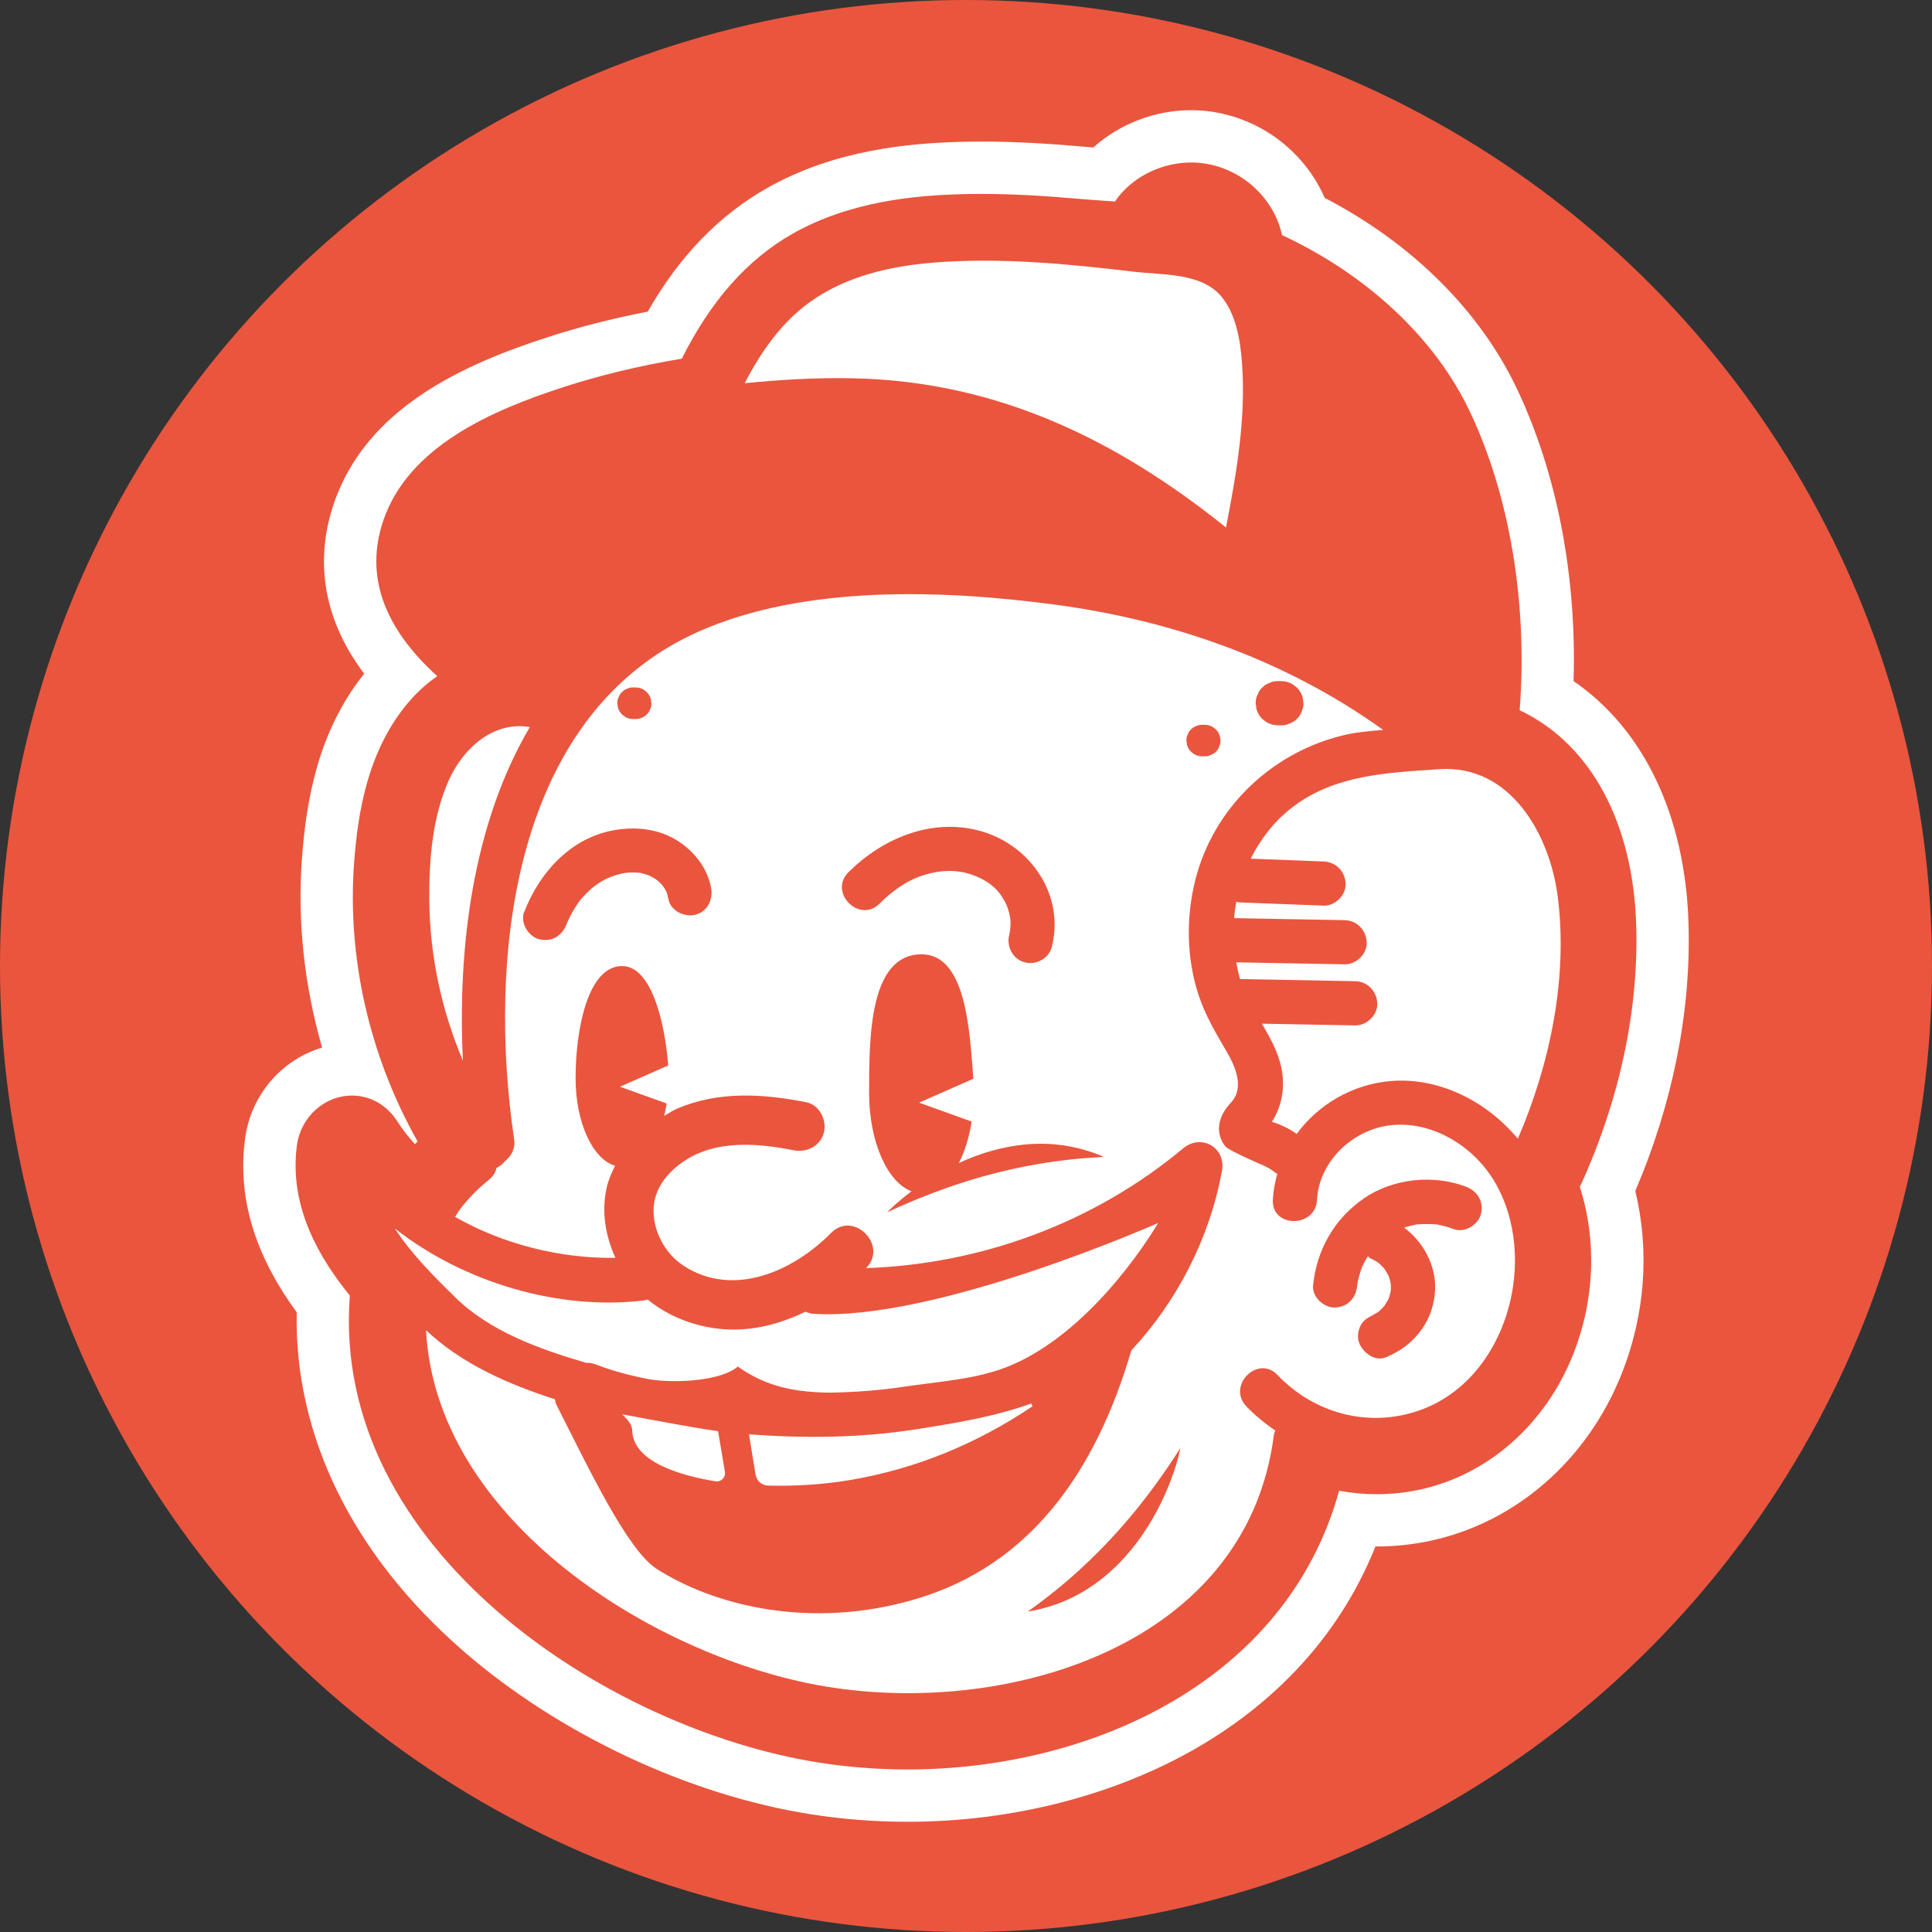
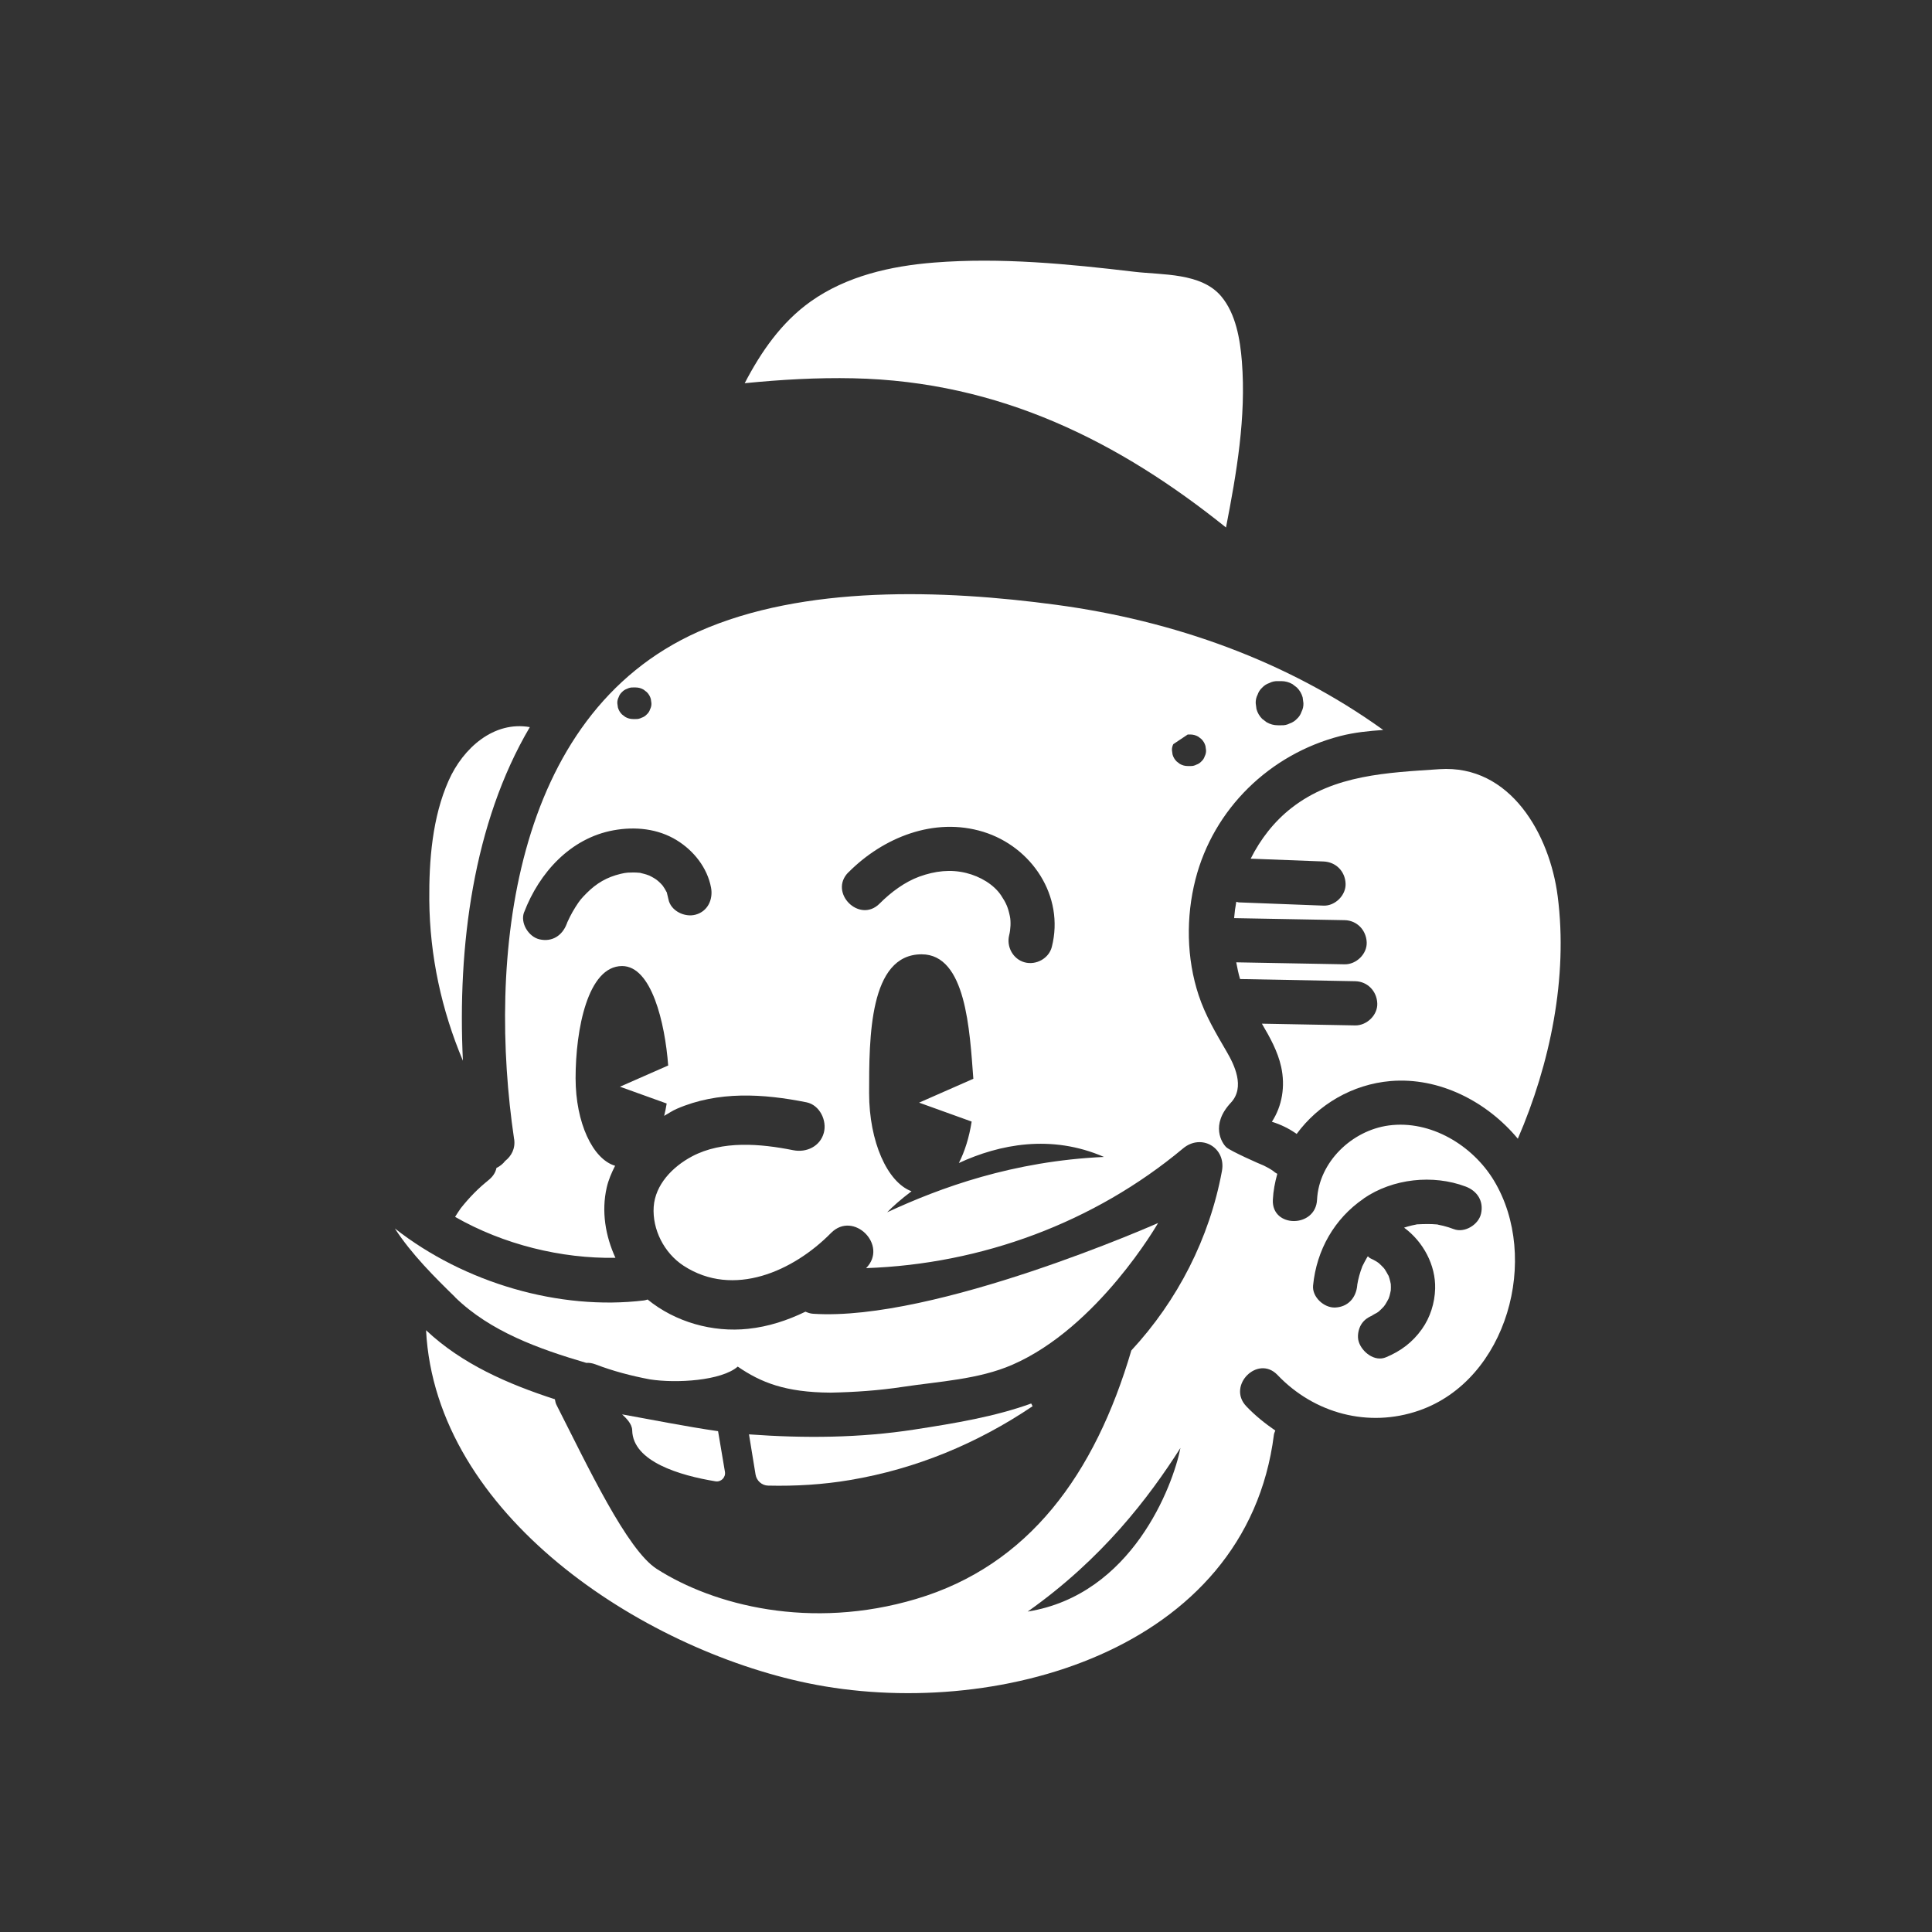
<svg xmlns="http://www.w3.org/2000/svg" id="Calque_2" data-name="Calque 2" viewBox="0 0 400 400">
  <rect x="0" y="0" width="400" height="400" fill="#333333" stroke="none" />
  <defs>
    <style>
      .cls-1 {
        fill: #ea553e;
      }

      .cls-2 {
        fill: #fff;
      }
    </style>
  </defs>
  <g id="DESIGN">
    <g>
-       <circle class="cls-1" cx="200" cy="200" r="200" />
      <g>
-         <path class="cls-2" d="m246.65,40.32h0s.06,0,.08,0c-.03,0-.06,0-.08,0Z" />
-         <path class="cls-2" d="m95.96,341.86c19.79,17.17,46.66,29.79,71.88,33.76,6.57,1.04,13.33,1.56,20.1,1.56,21.6,0,42.91-5.47,60-15.39,17.33-10.07,29.93-24.33,36.83-41.61,3.82.02,7.63-.38,11.34-1.17,17.73-3.78,32.55-16.73,39.66-34.63,4.84-12.19,5.79-25.45,2.8-37.8,7.77-18.16,11.57-37.25,11.02-55.39-.68-22.3-9.25-40.19-23.8-50.18.66-21.76-3.42-43-11.7-60.46-7.71-16.26-21.76-30.18-39.83-39.59-1.49-3.44-3.67-6.62-6.45-9.37-5.63-5.58-13.34-8.78-21.18-8.78-7.52,0-14.81,2.83-20.27,7.72-.83-.06-1.65-.13-2.46-.2-7.95-.7-14.52-1.02-20.67-1.02-1.46,0-2.91.02-4.37.06-10.45.28-25.99,1.58-40.1,9.6-9.95,5.65-18.06,14.04-24.66,25.55-7.27,1.41-14.24,3.19-20.77,5.31-17.11,5.55-37.6,14.52-44.31,34.71-2.94,8.86-3.74,21.5,6.38,34.94-9.71,12.13-11.98,26.59-12.86,37.92-1.02,13.11.43,26.58,4.15,39.49-8.3,2.46-14.75,9.75-15.95,18.84-1.6,12.13,1.9,23.93,10.69,35.96-.54,25.51,11.61,50.28,34.53,70.16Zm-34.49-104.7c.78-5.89,5.68-10.33,11.41-10.33,3.78,0,7.19,1.93,9.35,5.29,1.05,1.63,2.28,3.23,3.69,4.77.18-.19.36-.37.54-.56-10.02-17.79-14.66-38.2-13.12-58.07.78-10.05,2.76-22.86,11.21-32.84,1.76-2.07,3.77-3.9,5.98-5.43-11.17-10.11-14.94-20.85-11.24-32.02,5.18-15.59,22.7-23.06,37.38-27.83,7.61-2.47,15.83-4.44,24.49-5.88,6.05-12.07,13.58-20.55,22.94-25.87,12.01-6.82,25.75-7.94,35.04-8.19,1.36-.04,2.72-.05,4.08-.05,5.82,0,12.09.31,19.72.98,1.93.17,3.91.31,5.92.45.66.05,1.33.1,2,.14.24-.37.5-.74.78-1.09,3.55-4.37,9.15-6.98,15-6.99h.01c4.99,0,9.92,2.06,13.54,5.64,2.71,2.69,4.52,5.98,5.23,9.39,17.66,8.22,31.7,21.36,38.89,36.52,8.31,17.52,12,39.82,10.32,61.85.23.11.45.22.67.33,14.27,7.11,22.82,23.21,23.46,44.16.53,17.38-3.35,35.78-11.21,53.22-.15.33-.31.64-.48.95,3.56,11.02,3.11,23.43-1.36,34.7-5.77,14.53-17.67,25.01-31.85,28.03-2.89.62-5.87.93-8.84.93-2.61,0-5.2-.24-7.77-.71-11,39.79-51.89,57.7-89.31,57.7-6.2,0-12.4-.48-18.41-1.43-43.79-6.9-101.12-44.19-97.1-96.68-6.04-7.46-12.67-18.17-10.96-31.09Z" />
        <path class="cls-2" d="m72.88,233.5s-.05,0-.07,0c.03,0,.06,0,.08,0,0,0,0,0,0,0Z" />
        <path class="cls-2" d="m94.23,268.59c7.3,7.1,17.33,10.69,27.15,13.58.58-.05,1.22.05,1.92.31,3.62,1.39,7.38,2.37,11.22,3.1,5.53.87,14.88.28,18.22-2.64,4.78,3.28,9.86,5.34,19.24,5.39,4.99-.1,9.98-.44,14.91-1.19,7.54-1.14,15.69-1.53,22.7-4.58,17.78-7.73,30.18-29.35,30.18-29.35,0,0-46.18,20.47-71.44,18.79-.6-.04-1.09-.23-1.57-.43-3.72,1.8-7.67,3.11-11.89,3.55-7.32.78-15.05-1.39-20.79-6.07-.25.06-.47.16-.73.19-17.5,2.12-37.2-3.6-51.6-14.9,3.47,5.36,8.3,10.14,12.49,14.23Z" />
        <path class="cls-2" d="m176.65,78.32c30.46.63,55.23,13.26,77.18,30.89,2.2-11.3,4.19-22.86,3.29-34.36-.36-4.56-1.24-9.88-4.28-13.5-4.14-4.93-12.24-4.4-18.03-5.09-13.67-1.62-27.62-2.99-41.39-1.9-8.99.71-18.16,2.78-25.62,8.09-6.03,4.3-10.24,10.4-13.62,16.89,7.51-.75,15.04-1.18,22.48-1.02Z" />
        <path class="cls-2" d="m159.03,307.58c5.69.13,11.39-.21,16.99-1.16,13.64-2.3,26.36-7.58,37.77-15.28-.18-.34-.12-.23-.29-.56-7.55,2.73-15.78,4.09-24.18,5.39-11.35,1.76-22.82,1.83-34.25,1l1.36,8.32c.21,1.28,1.3,2.26,2.6,2.29Z" />
        <path class="cls-2" d="m148.13,306.69c1.16.19,2.15-.81,1.96-1.97l-1.42-8.41c-6.47-.92-14.67-2.56-19.87-3.48.78.73,2.06,1.92,2.09,3.3.13,6.5,9.91,9.36,17.24,10.56Z" />
        <path class="cls-2" d="m258.94,177.78c5.03.19,10.06.39,15.08.58,2.56.1,4.46,2.02,4.57,4.57.11,2.41-2.18,4.67-4.57,4.57-5.83-.22-11.65-.45-17.48-.67-.21,0-.38-.1-.58-.13-.21,1.12-.36,2.25-.45,3.39,7.63.14,15.26.28,22.88.42,2.56.05,4.46,2.06,4.57,4.57.11,2.44-2.18,4.62-4.57,4.57-7.48-.14-14.96-.27-22.44-.41.22,1.16.45,2.32.79,3.46,7.95.15,15.9.3,23.84.45,2.56.05,4.46,2.06,4.57,4.57.11,2.44-2.18,4.62-4.57,4.58-6.44-.12-12.88-.24-19.32-.36,1.67,2.84,3.27,5.69,3.99,8.93.89,4.05.2,8.12-1.92,11.38,1.83.56,3.56,1.41,5.13,2.52,4.48-6.11,11.56-10.28,19.44-10.95,10.08-.85,19.95,4.24,26.35,11.94,6.69-15.47,10.42-33.43,8.25-50.22-1.63-12.67-9.73-27.29-24.49-26.29-10.7.72-21.77,1.12-30.61,8.02-3.65,2.85-6.44,6.49-8.46,10.51Z" />
        <path class="cls-2" d="m109.69,150.54c-7.44-1.31-13.8,4.31-16.8,11.06-3.39,7.61-4.08,16.55-4.01,24.8.1,11.5,2.54,22.74,6.96,33.21-1.15-23.65,2.13-49.18,13.85-69.06Z" />
-         <path class="cls-2" d="m106.45,235.83c.29,1.98-.59,3.53-1.86,4.53-.47.62-1.1,1.11-1.83,1.47-.01.05,0,.12-.01.17-.34,1.23-1.1,1.97-2.08,2.71.2-.16.41-.31.61-.47-2.21,1.71-4.15,3.73-5.89,5.92-.42.57-.78,1.19-1.17,1.78,10.06,5.75,21.99,8.66,33.2,8.48-2.08-4.54-2.93-9.62-1.81-14.54.36-1.59,1.01-3.08,1.74-4.52-4.63-1.36-8.18-8.92-8.18-18.13,0-10.17,2.54-23.22,9.63-23.22,6.08,0,8.87,11.68,9.54,20.59-5.47,2.41-9.98,4.39-9.98,4.39l9.67,3.48c-.14.88-.32,1.73-.52,2.56.88-.5,1.71-1.08,2.63-1.47,8.55-3.71,17.88-3.13,26.83-1.34,2.74.55,4.29,3.79,3.59,6.33-.77,2.81-3.6,4.13-6.32,3.59-6.82-1.36-14.69-2.05-20.97,1.28-4.1,2.18-7.62,5.9-7.93,10.44-.31,4.65,2.13,9.55,6.19,12.2,10.32,6.72,22.75,1.11,30.52-6.78,4.65-4.72,11.92,2.55,7.27,7.27,23.86-.82,47.18-9.39,65.63-24.79,3.77-3.14,8.93-.16,8.04,4.68-2.56,13.91-9.19,26.84-18.76,37.16-7.55,25.65-21.24,44.51-44.56,51.45-21.88,6.51-41.92,1.3-53.68-6.21-6.19-3.95-14.33-21.31-20.79-34-.2-.39-.23-.76-.32-1.14-9.74-3.16-19.22-7.28-26.67-14.29,1.98,38.26,44.66,65.93,78.98,73.06,38.26,7.94,90.86-6.33,96.56-51.43.04-.33.19-.57.29-.86-2.14-1.47-4.19-3.11-6.01-5.03-4.06-4.26,2.4-10.74,6.47-6.47,7.59,7.96,18.8,10.99,29.28,7.36,18.31-6.34,25.16-31.65,15.52-47.62-4.4-7.29-13.11-12.58-21.8-11.4-7.61,1.04-14.44,7.56-14.82,15.38-.29,5.87-9.44,5.88-9.15,0,.09-1.86.44-3.64.92-5.37-.2-.14-.43-.23-.62-.4-.05-.04-.1-.08-.15-.13-.63-.46-1.32-.84-2.02-1.18-.76-.28-6.89-3-7.76-3.79-.9-.83-3.37-4.62.94-9.23,3.01-3.22.69-7.89-.88-10.58-2.21-3.8-4.4-7.45-5.79-11.66-2.53-7.64-2.65-16.18-.67-23.96,3.74-14.65,15.39-25.94,29.98-29.71,2.94-.76,5.91-1.05,8.9-1.26-19.91-14.33-43.44-22.66-67.77-25.92-23.25-3.12-52.14-4.17-74.01,5.57-38.9,17.32-43.63,68.15-38.16,105.06Zm106.32,97.83c15.45-10.92,25.09-23.61,31.63-33.88-1.56,7.85-10,30.4-31.63,33.88Zm69.58-85.54c6.01-4.11,14.3-5.01,21.09-2.46,2.4.9,3.79,3.02,3.19,5.63-.51,2.26-3.38,4.04-5.63,3.19-.72-.27-1.45-.51-2.19-.69-.34-.08-.68-.14-1.02-.22-.13-.03-.14-.04-.19-.06-.02,0,0,0-.04,0-1.41-.13-2.77-.09-4.18-.02-.05,0-.02,0-.04,0-.07.02-.06.02-.19.05-.27.05-.55.1-.82.17-.55.12-1.09.29-1.63.46,3.96,2.9,6.57,7.77,6.43,12.64-.08,2.95-1.02,5.96-2.74,8.37-1.94,2.73-4.37,4.55-7.44,5.83-2.36.99-4.94-1.08-5.63-3.19-.36-1.1-.11-2.55.46-3.53.66-1.12,1.58-1.62,2.73-2.1-1.28.54.28-.21.58-.4.11-.07.24-.16.36-.25.35-.32.7-.65,1.02-1,0,0,.05-.05.07-.09.08-.12.22-.3.27-.37.26-.39.46-.81.69-1.22.06-.19.13-.37.19-.56.11-.37.17-.77.26-1.14,0-.21.02-.43.02-.64,0-.22-.02-.44-.02-.66-.09-.42-.17-.84-.3-1.25-.01-.04-.09-.23-.16-.41.11.24.25.46-.03-.11,0,0,0,0,0,0-.02-.06-.05-.14-.05-.15-.01.01,0,.07.02.12-.19-.37-.39-.73-.62-1.09-.05-.07-.11-.15-.17-.22.06.06.1.1.21.2-.14-.13-.25-.3-.37-.44-.32-.36-.68-.68-1.03-1.01-.16-.11-.31-.22-.47-.32-.41-.25-.84-.47-1.28-.67-.21-.09-.32-.29-.5-.41-.05.09-.11.16-.17.25-.34.56-.62,1.14-.92,1.72-.04.08-.04.08-.07.12,0,.02,0,0,0,.04-.1.31-.23.61-.33.92-.2.62-.38,1.25-.52,1.88-.07.31-.11.63-.18.95,0,.07,0,.05-.01.16-.25,2.56-1.9,4.45-4.57,4.57-2.3.1-4.81-2.19-4.57-4.57.72-7.32,4.39-13.83,10.5-18Zm-21.98-104.28c.18-.56.5-1.06.95-1.47.41-.45.91-.76,1.47-.95.55-.29,1.13-.42,1.76-.4h.73c.83,0,1.59.21,2.31.62.31.24.62.48.93.72.57.57.96,1.24,1.18,2.02.05.4.11.81.16,1.21.02.63-.11,1.22-.39,1.76-.19.57-.5,1.06-.95,1.47-.41.44-.91.76-1.47.95-.54.29-1.13.42-1.76.39h-.73c-.83,0-1.59-.21-2.31-.62-.31-.24-.62-.48-.93-.71-.57-.57-.96-1.24-1.18-2.02-.05-.41-.11-.81-.16-1.22-.02-.63.11-1.22.39-1.76Zm-14.46,8.23c.13-.41.36-.75.68-1.05.3-.32.65-.54,1.05-.68.39-.2.81-.3,1.26-.28h.52c.59,0,1.14.15,1.65.44.22.17.44.34.66.51.41.41.69.89.84,1.44.04.29.08.58.12.87.02.45-.08.87-.28,1.26-.13.41-.36.76-.68,1.05-.3.32-.65.55-1.05.68-.39.21-.81.3-1.26.28h-.52c-.59,0-1.14-.15-1.65-.45-.22-.17-.44-.34-.66-.51-.41-.41-.69-.89-.84-1.44-.04-.29-.08-.58-.12-.87-.02-.45.08-.87.28-1.26Zm-17.32,87.46c-18.91.86-33.86,6.34-44.91,11.46,1.13-1.18,2.87-2.72,5.04-4.35-5-1.86-8.78-10.25-8.78-20.33,0-11.44,0-28.73,10.87-28.73,9.21,0,9.95,15.74,10.71,25.77-6.15,2.71-11.23,4.94-11.23,4.94l10.88,3.92c-.51,3.27-1.43,6.2-2.65,8.58,8.38-3.87,19.1-6.02,30.07-1.25Zm-52.93-58.92c7.19-7.24,17.76-11.5,27.88-8.4,10.07,3.09,16.9,13.33,14.23,23.83-.61,2.41-3.27,3.84-5.63,3.2-2.42-.66-3.8-3.24-3.2-5.63.29-1.14.38-2.78.15-3.89-.38-1.83-.76-2.73-1.82-4.33-1.5-2.26-4.34-3.94-7.23-4.65-3.2-.79-6.42-.44-9.72.76-2.98,1.09-5.84,3.2-8.21,5.58-4.16,4.18-10.62-2.29-6.47-6.47Zm-47.57-36.27c.13-.41.36-.75.68-1.05.3-.32.65-.54,1.05-.68.39-.2.81-.3,1.26-.28h.52c.59,0,1.14.15,1.65.45.22.17.44.34.66.51.41.41.69.89.84,1.44.04.29.08.58.12.87.02.45-.08.87-.28,1.26-.13.41-.36.76-.68,1.05-.3.32-.65.55-1.05.68-.39.2-.81.3-1.26.28h-.52c-.59,0-1.14-.15-1.65-.45-.22-.17-.44-.34-.66-.51-.41-.41-.69-.89-.84-1.44-.04-.29-.08-.58-.12-.87-.02-.45.08-.87.28-1.26Zm-19.57,44.52c3.13-8.17,9.58-15.34,18.52-16.96,4.46-.81,9.15-.35,13.07,2.06,3.52,2.16,6.32,5.68,7.1,9.79.46,2.43-.65,4.93-3.19,5.62-2.25.62-5.16-.77-5.63-3.19-.08-.41-.2-.8-.29-1.21-.03-.12-.03-.14-.03-.19-.01-.02-.01,0-.04-.05-.24-.48-.52-.94-.83-1.37-.1-.11-.29-.33-.35-.39-.2-.21-.42-.41-.64-.6-.09-.08-.25-.21-.37-.29-.29-.2-.6-.38-.91-.55-.17-.09-.34-.17-.51-.26-.05,0-.46-.17-.56-.2-.34-.11-.69-.19-1.04-.28-.21-.06-.25-.07-.34-.09-.03,0,0,0-.11,0-.8-.08-1.62-.08-2.42-.03-.09,0-.65.09-.69.09-.26.05-.51.1-.76.16-2.86.68-5.01,1.96-7,3.95-1.21,1.22-1.46,1.52-2.36,2.93-.42.66-.8,1.34-1.15,2.03-.17.35-.34.7-.5,1.05-.02.04,0,.01-.02.04-.03.08-.05.13-.14.37-.92,2.4-3.01,3.79-5.63,3.19-2.25-.51-4.05-3.39-3.19-5.63Z" />
+         <path class="cls-2" d="m106.45,235.83c.29,1.98-.59,3.53-1.86,4.53-.47.62-1.1,1.11-1.83,1.47-.01.05,0,.12-.01.17-.34,1.23-1.1,1.97-2.08,2.71.2-.16.41-.31.61-.47-2.21,1.71-4.15,3.73-5.89,5.92-.42.57-.78,1.19-1.17,1.78,10.06,5.75,21.99,8.66,33.2,8.48-2.08-4.54-2.93-9.62-1.81-14.54.36-1.59,1.01-3.08,1.74-4.52-4.63-1.36-8.18-8.92-8.18-18.13,0-10.17,2.54-23.22,9.63-23.22,6.08,0,8.87,11.68,9.54,20.59-5.47,2.41-9.98,4.39-9.98,4.39l9.67,3.48c-.14.88-.32,1.73-.52,2.56.88-.5,1.71-1.08,2.63-1.47,8.55-3.71,17.88-3.13,26.83-1.34,2.74.55,4.29,3.79,3.59,6.33-.77,2.81-3.6,4.13-6.32,3.59-6.82-1.36-14.69-2.05-20.97,1.28-4.1,2.18-7.62,5.9-7.93,10.44-.31,4.65,2.13,9.55,6.19,12.2,10.32,6.72,22.75,1.11,30.52-6.78,4.65-4.72,11.92,2.55,7.27,7.27,23.86-.82,47.18-9.39,65.63-24.79,3.77-3.14,8.93-.16,8.04,4.68-2.56,13.91-9.19,26.84-18.76,37.16-7.55,25.65-21.24,44.51-44.56,51.45-21.88,6.51-41.92,1.3-53.68-6.21-6.19-3.95-14.33-21.31-20.79-34-.2-.39-.23-.76-.32-1.14-9.74-3.16-19.22-7.28-26.67-14.29,1.98,38.26,44.66,65.93,78.98,73.06,38.26,7.94,90.86-6.33,96.56-51.43.04-.33.19-.57.29-.86-2.14-1.47-4.19-3.11-6.01-5.03-4.06-4.26,2.4-10.74,6.47-6.47,7.59,7.96,18.8,10.99,29.28,7.36,18.31-6.34,25.16-31.65,15.52-47.62-4.4-7.29-13.11-12.58-21.8-11.4-7.61,1.04-14.44,7.56-14.82,15.38-.29,5.87-9.44,5.88-9.15,0,.09-1.86.44-3.64.92-5.37-.2-.14-.43-.23-.62-.4-.05-.04-.1-.08-.15-.13-.63-.46-1.32-.84-2.02-1.18-.76-.28-6.89-3-7.76-3.79-.9-.83-3.37-4.62.94-9.23,3.01-3.22.69-7.89-.88-10.58-2.21-3.8-4.4-7.45-5.79-11.66-2.53-7.64-2.65-16.18-.67-23.96,3.74-14.65,15.39-25.94,29.98-29.71,2.94-.76,5.91-1.05,8.9-1.26-19.91-14.33-43.44-22.66-67.77-25.92-23.25-3.12-52.14-4.17-74.01,5.57-38.9,17.32-43.63,68.15-38.16,105.06Zm106.32,97.83c15.45-10.92,25.09-23.61,31.63-33.88-1.56,7.85-10,30.4-31.63,33.88Zm69.58-85.54c6.01-4.11,14.3-5.01,21.09-2.46,2.4.9,3.79,3.02,3.19,5.63-.51,2.26-3.38,4.04-5.63,3.19-.72-.27-1.45-.51-2.19-.69-.34-.08-.68-.14-1.02-.22-.13-.03-.14-.04-.19-.06-.02,0,0,0-.04,0-1.41-.13-2.77-.09-4.18-.02-.05,0-.02,0-.04,0-.07.02-.06.02-.19.05-.27.05-.55.1-.82.17-.55.12-1.09.29-1.63.46,3.96,2.9,6.57,7.77,6.43,12.64-.08,2.95-1.02,5.96-2.74,8.37-1.94,2.73-4.37,4.55-7.44,5.83-2.36.99-4.94-1.08-5.63-3.19-.36-1.1-.11-2.55.46-3.53.66-1.12,1.58-1.62,2.73-2.1-1.28.54.28-.21.58-.4.11-.07.24-.16.36-.25.35-.32.7-.65,1.02-1,0,0,.05-.05.07-.09.08-.12.22-.3.27-.37.26-.39.46-.81.69-1.22.06-.19.13-.37.19-.56.11-.37.17-.77.26-1.14,0-.21.02-.43.02-.64,0-.22-.02-.44-.02-.66-.09-.42-.17-.84-.3-1.25-.01-.04-.09-.23-.16-.41.11.24.25.46-.03-.11,0,0,0,0,0,0-.02-.06-.05-.14-.05-.15-.01.01,0,.07.02.12-.19-.37-.39-.73-.62-1.09-.05-.07-.11-.15-.17-.22.06.06.1.1.21.2-.14-.13-.25-.3-.37-.44-.32-.36-.68-.68-1.03-1.01-.16-.11-.31-.22-.47-.32-.41-.25-.84-.47-1.28-.67-.21-.09-.32-.29-.5-.41-.05.09-.11.16-.17.25-.34.56-.62,1.14-.92,1.72-.04.08-.04.08-.07.12,0,.02,0,0,0,.04-.1.31-.23.61-.33.92-.2.62-.38,1.25-.52,1.88-.07.31-.11.63-.18.95,0,.07,0,.05-.01.16-.25,2.56-1.9,4.45-4.57,4.57-2.3.1-4.81-2.19-4.57-4.57.72-7.32,4.39-13.83,10.5-18Zm-21.98-104.28c.18-.56.5-1.06.95-1.47.41-.45.91-.76,1.47-.95.55-.29,1.13-.42,1.76-.4h.73c.83,0,1.59.21,2.31.62.31.24.62.48.93.72.57.57.96,1.24,1.18,2.02.05.4.11.81.16,1.21.02.63-.11,1.22-.39,1.76-.19.57-.5,1.06-.95,1.47-.41.44-.91.76-1.47.95-.54.29-1.13.42-1.76.39h-.73c-.83,0-1.59-.21-2.31-.62-.31-.24-.62-.48-.93-.71-.57-.57-.96-1.24-1.18-2.02-.05-.41-.11-.81-.16-1.22-.02-.63.11-1.22.39-1.76Zm-14.46,8.23h.52c.59,0,1.14.15,1.65.44.22.17.44.34.66.51.41.41.69.89.84,1.44.04.29.08.58.12.87.02.45-.08.87-.28,1.26-.13.41-.36.76-.68,1.05-.3.32-.65.55-1.05.68-.39.21-.81.3-1.26.28h-.52c-.59,0-1.14-.15-1.65-.45-.22-.17-.44-.34-.66-.51-.41-.41-.69-.89-.84-1.44-.04-.29-.08-.58-.12-.87-.02-.45.08-.87.28-1.26Zm-17.32,87.46c-18.91.86-33.86,6.34-44.91,11.46,1.13-1.18,2.87-2.72,5.04-4.35-5-1.86-8.78-10.25-8.78-20.33,0-11.44,0-28.73,10.87-28.73,9.21,0,9.95,15.74,10.71,25.77-6.15,2.71-11.23,4.94-11.23,4.94l10.88,3.92c-.51,3.27-1.43,6.2-2.65,8.58,8.38-3.87,19.1-6.02,30.07-1.25Zm-52.93-58.92c7.19-7.24,17.76-11.5,27.88-8.4,10.07,3.09,16.9,13.33,14.23,23.83-.61,2.41-3.27,3.84-5.63,3.2-2.42-.66-3.8-3.24-3.2-5.63.29-1.14.38-2.78.15-3.89-.38-1.83-.76-2.73-1.82-4.33-1.5-2.26-4.34-3.94-7.23-4.65-3.2-.79-6.42-.44-9.72.76-2.98,1.09-5.84,3.2-8.21,5.58-4.16,4.18-10.62-2.29-6.47-6.47Zm-47.57-36.27c.13-.41.36-.75.68-1.05.3-.32.65-.54,1.05-.68.39-.2.81-.3,1.26-.28h.52c.59,0,1.14.15,1.65.45.22.17.44.34.66.51.41.41.69.89.84,1.44.04.29.08.58.12.87.02.45-.08.87-.28,1.26-.13.41-.36.76-.68,1.05-.3.32-.65.55-1.05.68-.39.2-.81.3-1.26.28h-.52c-.59,0-1.14-.15-1.65-.45-.22-.17-.44-.34-.66-.51-.41-.41-.69-.89-.84-1.44-.04-.29-.08-.58-.12-.87-.02-.45.08-.87.28-1.26Zm-19.57,44.52c3.13-8.17,9.58-15.34,18.52-16.96,4.46-.81,9.15-.35,13.07,2.06,3.52,2.16,6.32,5.68,7.1,9.79.46,2.43-.65,4.93-3.19,5.62-2.25.62-5.16-.77-5.63-3.19-.08-.41-.2-.8-.29-1.21-.03-.12-.03-.14-.03-.19-.01-.02-.01,0-.04-.05-.24-.48-.52-.94-.83-1.37-.1-.11-.29-.33-.35-.39-.2-.21-.42-.41-.64-.6-.09-.08-.25-.21-.37-.29-.29-.2-.6-.38-.91-.55-.17-.09-.34-.17-.51-.26-.05,0-.46-.17-.56-.2-.34-.11-.69-.19-1.04-.28-.21-.06-.25-.07-.34-.09-.03,0,0,0-.11,0-.8-.08-1.62-.08-2.42-.03-.09,0-.65.09-.69.09-.26.05-.51.1-.76.16-2.86.68-5.01,1.96-7,3.95-1.21,1.22-1.46,1.52-2.36,2.93-.42.66-.8,1.34-1.15,2.03-.17.35-.34.7-.5,1.05-.02.04,0,.01-.02.04-.03.08-.05.13-.14.37-.92,2.4-3.01,3.79-5.63,3.19-2.25-.51-4.05-3.39-3.19-5.63Z" />
      </g>
    </g>
  </g>
</svg>